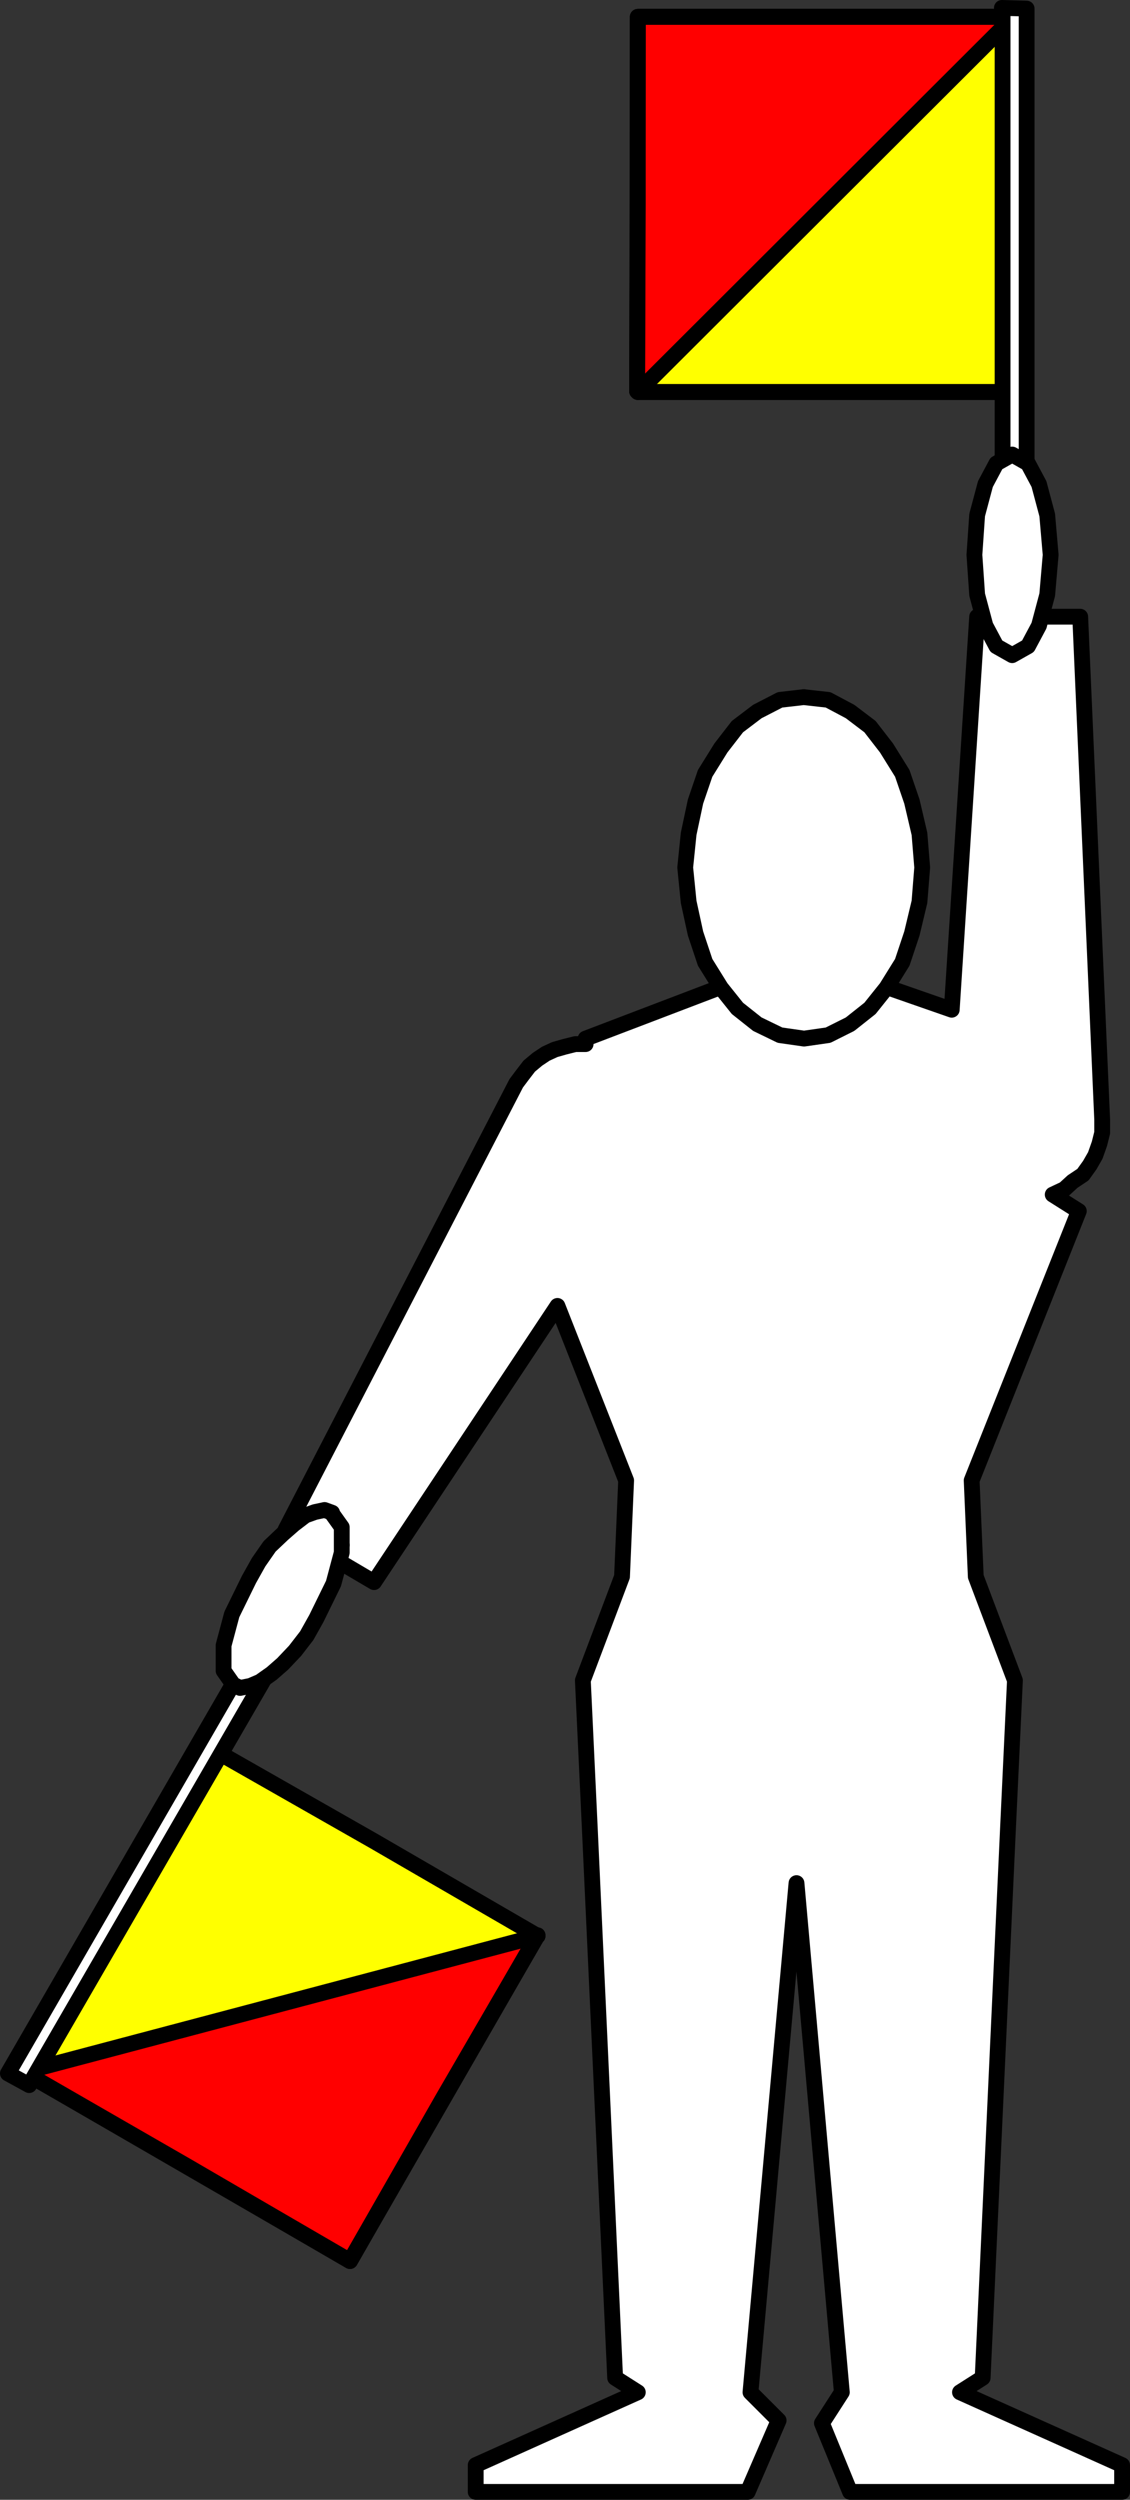
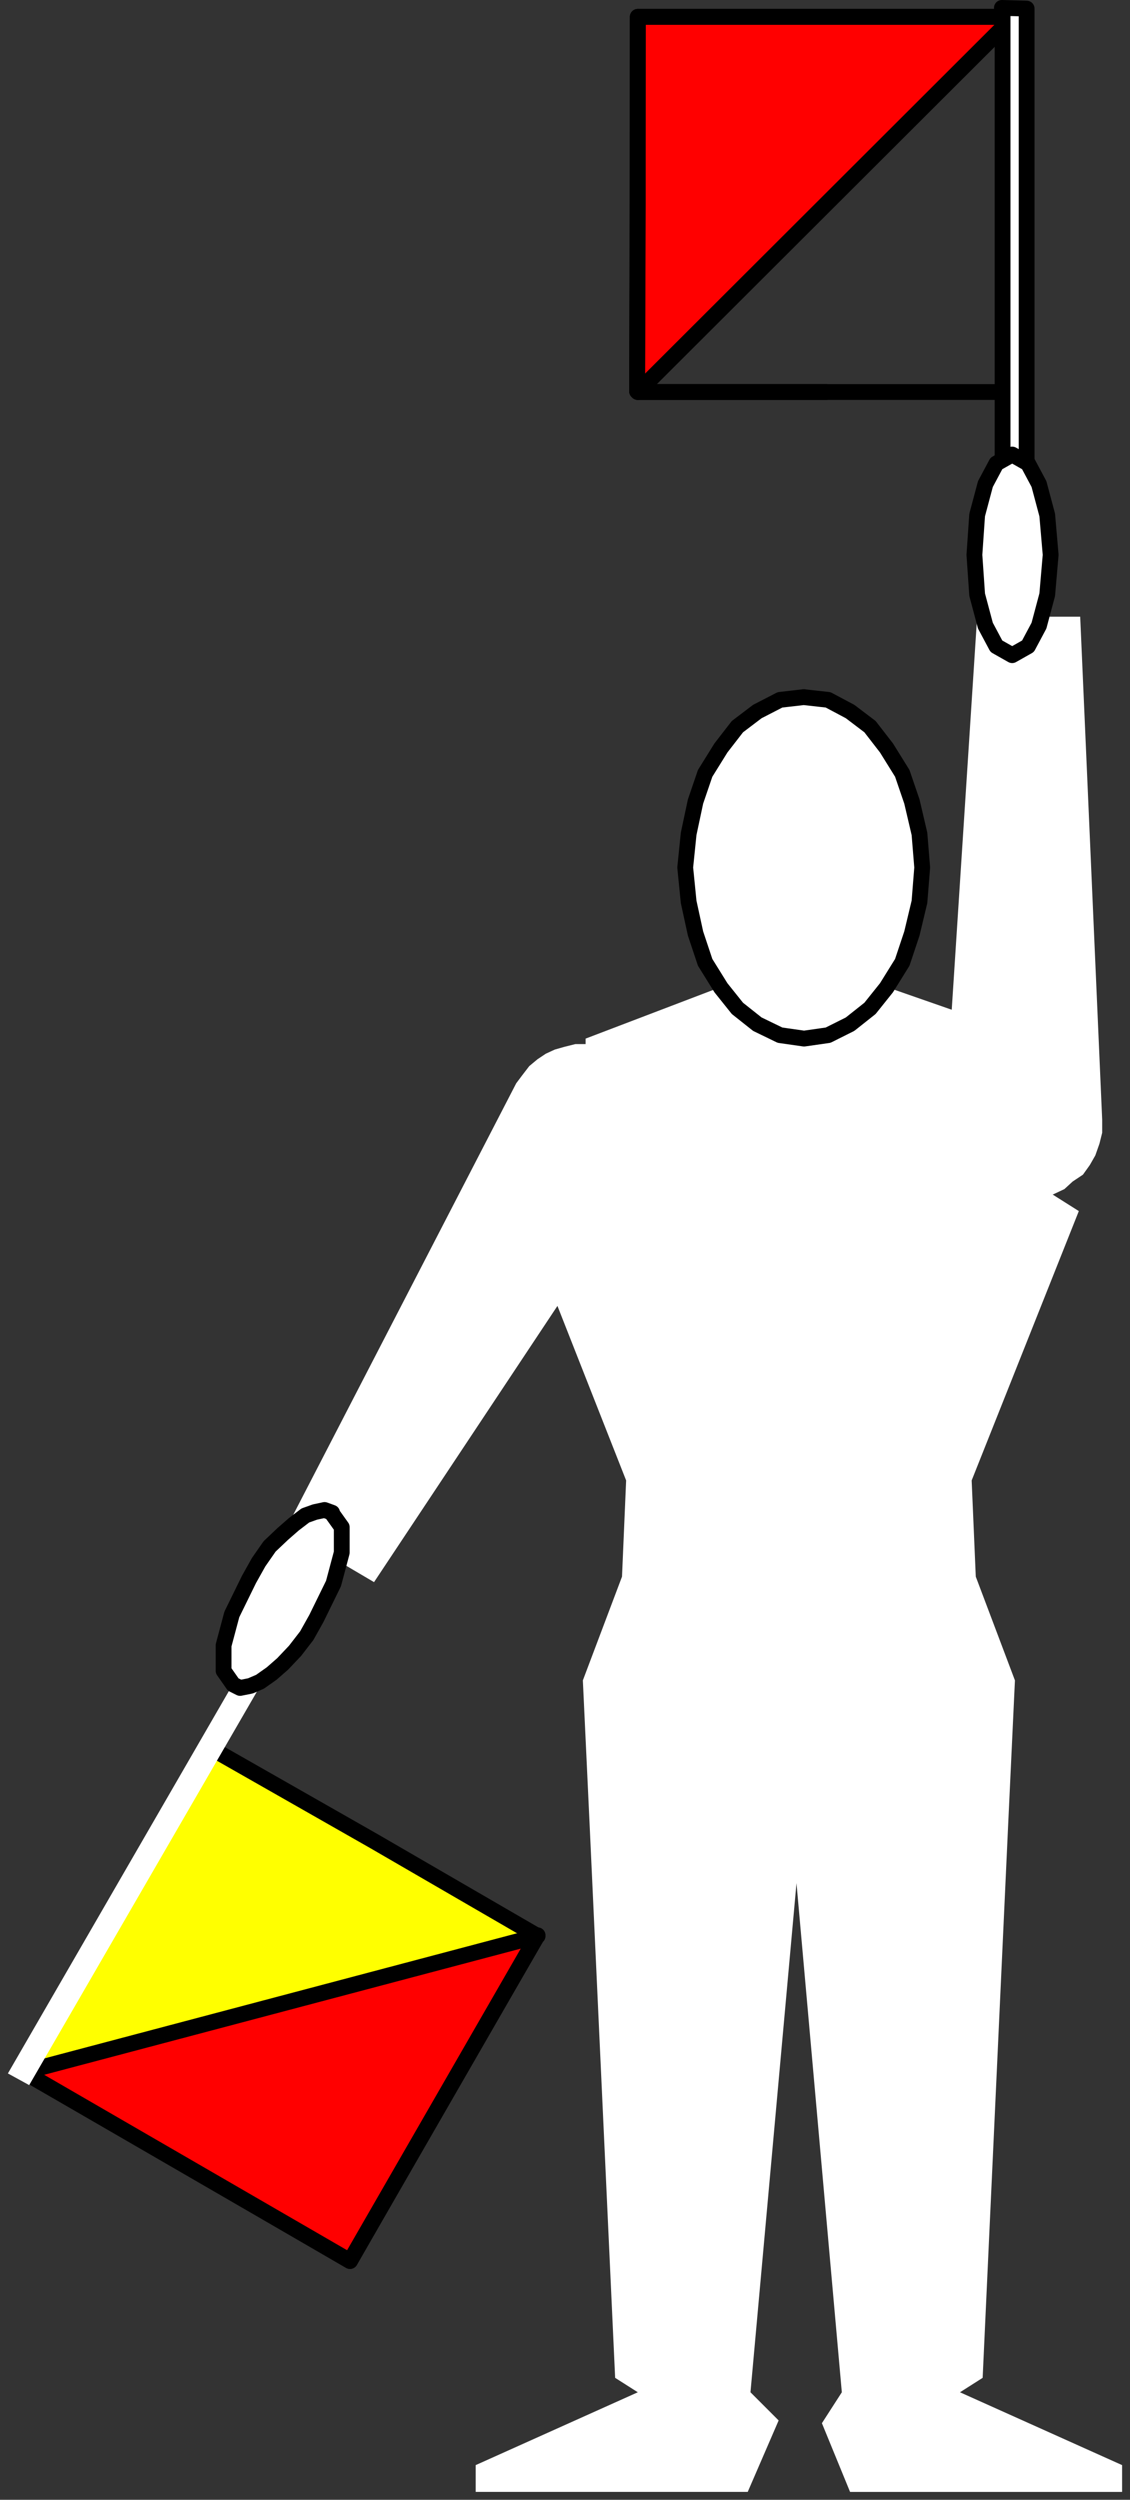
<svg xmlns="http://www.w3.org/2000/svg" xmlns:ns1="http://sodipodi.sourceforge.net/DTD/sodipodi-0.dtd" xmlns:ns2="http://www.inkscape.org/namespaces/inkscape" version="1.0" width="70.322mm" height="155.54mm" id="svg22" ns1:docname="Kilo 1.wmf">
  <rect width="100%" height="100%" fill="#333333" stroke="none" />
  <ns1:namedview id="namedview22" pagecolor="#ffffff" bordercolor="#000000" borderopacity="0.25" ns2:showpageshadow="2" ns2:pageopacity="0.0" ns2:pagecheckerboard="0" ns2:deskcolor="#d1d1d1" ns2:document-units="mm" />
  <defs id="defs1">
    <pattern id="WMFhbasepattern" patternUnits="userSpaceOnUse" width="6" height="6" x="0" y="0" />
  </defs>
  <path style="fill:#ffffff;fill-opacity:1;fill-rule:evenodd;stroke:none" d="M 223.856,237.458 188.149,225.015 137.739,244.245 v 1.293 h -2.424 l -2.585,0.646 -2.262,0.646 -2.1,0.97 -1.939,1.293 -1.939,1.616 -1.616,2.101 -1.454,1.939 -54.288,105.034 20.843,12.281 43.139,-64.96 16.157,41.044 -0.969,22.623 -9.21,24.4 1.616,34.419 5.978,129.596 5.332,3.393 -38.131,17.129 v 6.302 h 63.982 l 7.271,-16.805 -6.624,-6.625 10.825,-119.739 10.664,119.739 -4.686,7.272 6.624,16.159 h 63.982 v -6.302 l -38.131,-17.129 5.332,-3.393 5.978,-129.596 1.616,-34.419 -9.21,-24.4 -0.969,-22.623 25.205,-63.344 -6.14,-3.878 2.747,-1.293 1.939,-1.778 2.424,-1.616 1.616,-2.262 1.293,-2.262 0.969,-2.747 0.646,-2.585 v -3.07 L 254.07,145.028 h -24.236 l -5.978,92.43 z" id="path1" />
-   <path style="fill:none;stroke:#000000;stroke-width:3.716px;stroke-linecap:round;stroke-linejoin:round;stroke-miterlimit:4;stroke-dasharray:none;stroke-opacity:1" d="M 223.856,237.458 188.149,225.015 137.739,244.245 v 1.293 h -2.424 l -2.585,0.646 -2.262,0.646 -2.1,0.97 -1.939,1.293 -1.939,1.616 -1.616,2.101 -1.454,1.939 -54.288,105.034 20.843,12.281 43.139,-64.96 16.157,41.044 -0.969,22.623 -9.21,24.4 1.616,34.419 5.978,129.596 5.332,3.393 -38.131,17.129 v 6.302 h 63.982 l 7.271,-16.805 -6.624,-6.625 10.825,-119.739 10.664,119.739 -4.686,7.272 6.624,16.159 h 63.982 v -6.302 l -38.131,-17.129 5.332,-3.393 5.978,-129.596 1.616,-34.419 -9.21,-24.4 -0.969,-22.623 25.205,-63.344 -6.14,-3.878 2.747,-1.293 1.939,-1.778 2.424,-1.616 1.616,-2.262 1.293,-2.262 0.969,-2.747 0.646,-2.585 v -3.07 L 254.07,145.028 h -24.236 l -5.978,92.43 v 0" id="path2" />
-   <path style="fill:#ffff00;fill-opacity:1;fill-rule:evenodd;stroke:none" d="M 149.857,92.026 150.018,48.073 V 3.959 h 44.27 44.109 V 48.073 92.187 H 194.289 150.018 v 0 z" id="path3" />
-   <path style="fill:none;stroke:#000000;stroke-width:3.716px;stroke-linecap:round;stroke-linejoin:round;stroke-miterlimit:4;stroke-dasharray:none;stroke-opacity:1" d="M 149.857,92.026 150.018,48.073 V 3.959 h 44.27 44.109 V 48.073 92.187 H 194.289 150.018 v 0" id="path4" />
+   <path style="fill:none;stroke:#000000;stroke-width:3.716px;stroke-linecap:round;stroke-linejoin:round;stroke-miterlimit:4;stroke-dasharray:none;stroke-opacity:1" d="M 149.857,92.026 150.018,48.073 V 3.959 V 48.073 92.187 H 194.289 150.018 v 0" id="path4" />
  <path style="fill:#ff0000;fill-opacity:1;fill-rule:evenodd;stroke:none" d="M 149.857,92.026 150.018,3.959 h 88.379 L 150.018,92.187 v 0 z" id="path5" />
  <path style="fill:none;stroke:#000000;stroke-width:3.716px;stroke-linecap:round;stroke-linejoin:round;stroke-miterlimit:4;stroke-dasharray:none;stroke-opacity:1" d="M 149.857,92.026 150.018,3.959 h 88.379 L 150.018,92.187 v 0" id="path6" />
  <path style="fill:none;stroke:#000000;stroke-width:3.716px;stroke-linecap:round;stroke-linejoin:round;stroke-miterlimit:4;stroke-dasharray:none;stroke-opacity:1" d="M 149.857,92.026 150.018,48.073 V 3.959 h 44.27 44.109 V 48.073 92.187 H 194.289 150.018" id="path7" />
  <path style="fill:#ffffff;fill-opacity:1;fill-rule:evenodd;stroke:none" d="m 188.957,163.934 5.817,0.646 5.17,2.747 4.686,3.555 3.878,5.009 3.716,5.979 2.262,6.625 1.777,7.595 0.646,7.918 -0.646,8.08 -1.777,7.433 -2.262,6.787 -3.716,5.979 -3.878,4.848 -4.686,3.717 -5.17,2.585 -5.655,0.808 -5.655,-0.808 -5.332,-2.585 -4.686,-3.717 -3.878,-4.848 -3.716,-5.979 -2.262,-6.787 -1.616,-7.433 -0.808,-8.08 0.808,-7.918 1.616,-7.595 2.262,-6.625 3.716,-5.979 3.878,-5.009 4.686,-3.555 5.332,-2.747 5.655,-0.646 v 0 z" id="path8" />
  <path style="fill:none;stroke:#000000;stroke-width:3.716px;stroke-linecap:round;stroke-linejoin:round;stroke-miterlimit:4;stroke-dasharray:none;stroke-opacity:1" d="m 188.957,163.934 5.817,0.646 5.17,2.747 4.686,3.555 3.878,5.009 3.716,5.979 2.262,6.625 1.777,7.595 0.646,7.918 -0.646,8.08 -1.777,7.433 -2.262,6.787 -3.716,5.979 -3.878,4.848 -4.686,3.717 -5.17,2.585 -5.655,0.808 -5.655,-0.808 -5.332,-2.585 -4.686,-3.717 -3.878,-4.848 -3.716,-5.979 -2.262,-6.787 -1.616,-7.433 -0.808,-8.08 0.808,-7.918 1.616,-7.595 2.262,-6.625 3.716,-5.979 3.878,-5.009 4.686,-3.555 5.332,-2.747 5.655,-0.646 v 0" id="path9" />
  <path style="fill:#ffffff;fill-opacity:1;fill-rule:evenodd;stroke:none" d="m 235.651,1.858 5.817,0.162 V 148.744 h -5.655 V 2.02 v 0 z" id="path10" />
  <path style="fill:none;stroke:#000000;stroke-width:3.716px;stroke-linecap:round;stroke-linejoin:round;stroke-miterlimit:4;stroke-dasharray:none;stroke-opacity:1" d="m 235.651,1.858 5.817,0.162 V 148.744 h -5.655 V 2.02 v 0" id="path11" />
  <path style="fill:#ffffff;fill-opacity:1;fill-rule:evenodd;stroke:none" d="m 238.074,154.077 -3.716,-2.101 -2.585,-4.848 -1.939,-7.272 -0.646,-9.372 0.646,-9.372 1.939,-7.272 2.585,-4.848 3.716,-2.101 3.716,2.101 2.585,4.848 1.939,7.272 0.808,9.372 -0.808,9.372 -1.939,7.272 -2.585,4.848 -3.716,2.101 z" id="path12" />
  <path style="fill:none;stroke:#000000;stroke-width:3.716px;stroke-linecap:round;stroke-linejoin:round;stroke-miterlimit:4;stroke-dasharray:none;stroke-opacity:1" d="m 238.074,154.077 -3.716,-2.101 -2.585,-4.848 -1.939,-7.272 -0.646,-9.372 0.646,-9.372 1.939,-7.272 2.585,-4.848 3.716,-2.101 3.716,2.101 2.585,4.848 1.939,7.272 0.808,9.372 -0.808,9.372 -1.939,7.272 -2.585,4.848 -3.716,2.101 v 0" id="path13" />
  <path style="fill:#ffff00;fill-opacity:1;fill-rule:evenodd;stroke:none" d="m 126.429,455.121 -22.135,38.136 -21.974,38.459 -38.292,-22.3 -38.454,-22.138 22.135,-38.136 21.974,-37.974 38.292,21.815 38.454,22.3 v 0 z" id="path14" />
  <path style="fill:none;stroke:#000000;stroke-width:3.716px;stroke-linecap:round;stroke-linejoin:round;stroke-miterlimit:4;stroke-dasharray:none;stroke-opacity:1" d="m 126.429,455.121 -22.135,38.136 -21.974,38.459 -38.292,-22.3 -38.454,-22.138 22.135,-38.136 21.974,-37.974 38.292,21.815 38.454,22.3 v 0" id="path15" />
  <path style="fill:#ff0000;fill-opacity:1;fill-rule:evenodd;stroke:none" d="M 126.429,455.121 82.32,531.715 5.574,487.278 126.429,455.283 v 0 z" id="path16" />
  <path style="fill:none;stroke:#000000;stroke-width:3.716px;stroke-linecap:round;stroke-linejoin:round;stroke-miterlimit:4;stroke-dasharray:none;stroke-opacity:1" d="M 126.429,455.121 82.32,531.715 5.574,487.278 126.429,455.283 v 0" id="path17" />
-   <path style="fill:none;stroke:#000000;stroke-width:3.716px;stroke-linecap:round;stroke-linejoin:round;stroke-miterlimit:4;stroke-dasharray:none;stroke-opacity:1" d="m 126.429,455.121 -22.135,38.136 -21.974,38.459 -38.292,-22.3 -38.454,-22.138 22.135,-38.136 21.974,-37.974 38.292,21.815 38.454,22.3" id="path18" />
  <path style="fill:#ffffff;fill-opacity:1;fill-rule:evenodd;stroke:none" d="M 6.867,490.348 1.858,487.601 75.373,360.429 80.381,363.337 6.867,490.348 Z" id="path19" />
-   <path style="fill:none;stroke:#000000;stroke-width:3.716px;stroke-linecap:round;stroke-linejoin:round;stroke-miterlimit:4;stroke-dasharray:none;stroke-opacity:1" d="M 6.867,490.348 1.858,487.601 75.373,360.429 80.381,363.337 6.867,490.348 v 0" id="path20" />
  <path style="fill:#ffffff;fill-opacity:1;fill-rule:evenodd;stroke:none" d="m 77.958,355.743 2.424,3.393 v 5.979 l -1.939,7.272 -4.039,8.241 -2.262,4.04 -2.747,3.555 -2.908,3.07 -2.585,2.262 -2.747,1.939 -2.262,0.97 -2.424,0.485 -1.616,-0.808 -2.262,-3.232 v -5.979 l 1.939,-7.272 4.039,-8.241 2.262,-4.04 2.585,-3.717 3.07,-2.909 2.585,-2.262 2.747,-2.101 2.262,-0.808 2.262,-0.485 1.777,0.646 v 0 z" id="path21" />
  <path style="fill:none;stroke:#000000;stroke-width:3.716px;stroke-linecap:round;stroke-linejoin:round;stroke-miterlimit:4;stroke-dasharray:none;stroke-opacity:1" d="m 77.958,355.743 2.424,3.393 v 5.979 l -1.939,7.272 -4.039,8.241 -2.262,4.04 -2.747,3.555 -2.908,3.07 -2.585,2.262 -2.747,1.939 -2.262,0.97 -2.424,0.485 -1.616,-0.808 -2.262,-3.232 v -5.979 l 1.939,-7.272 4.039,-8.241 2.262,-4.04 2.585,-3.717 3.07,-2.909 2.585,-2.262 2.747,-2.101 2.262,-0.808 2.262,-0.485 1.777,0.646 v 0" id="path22" />
</svg>